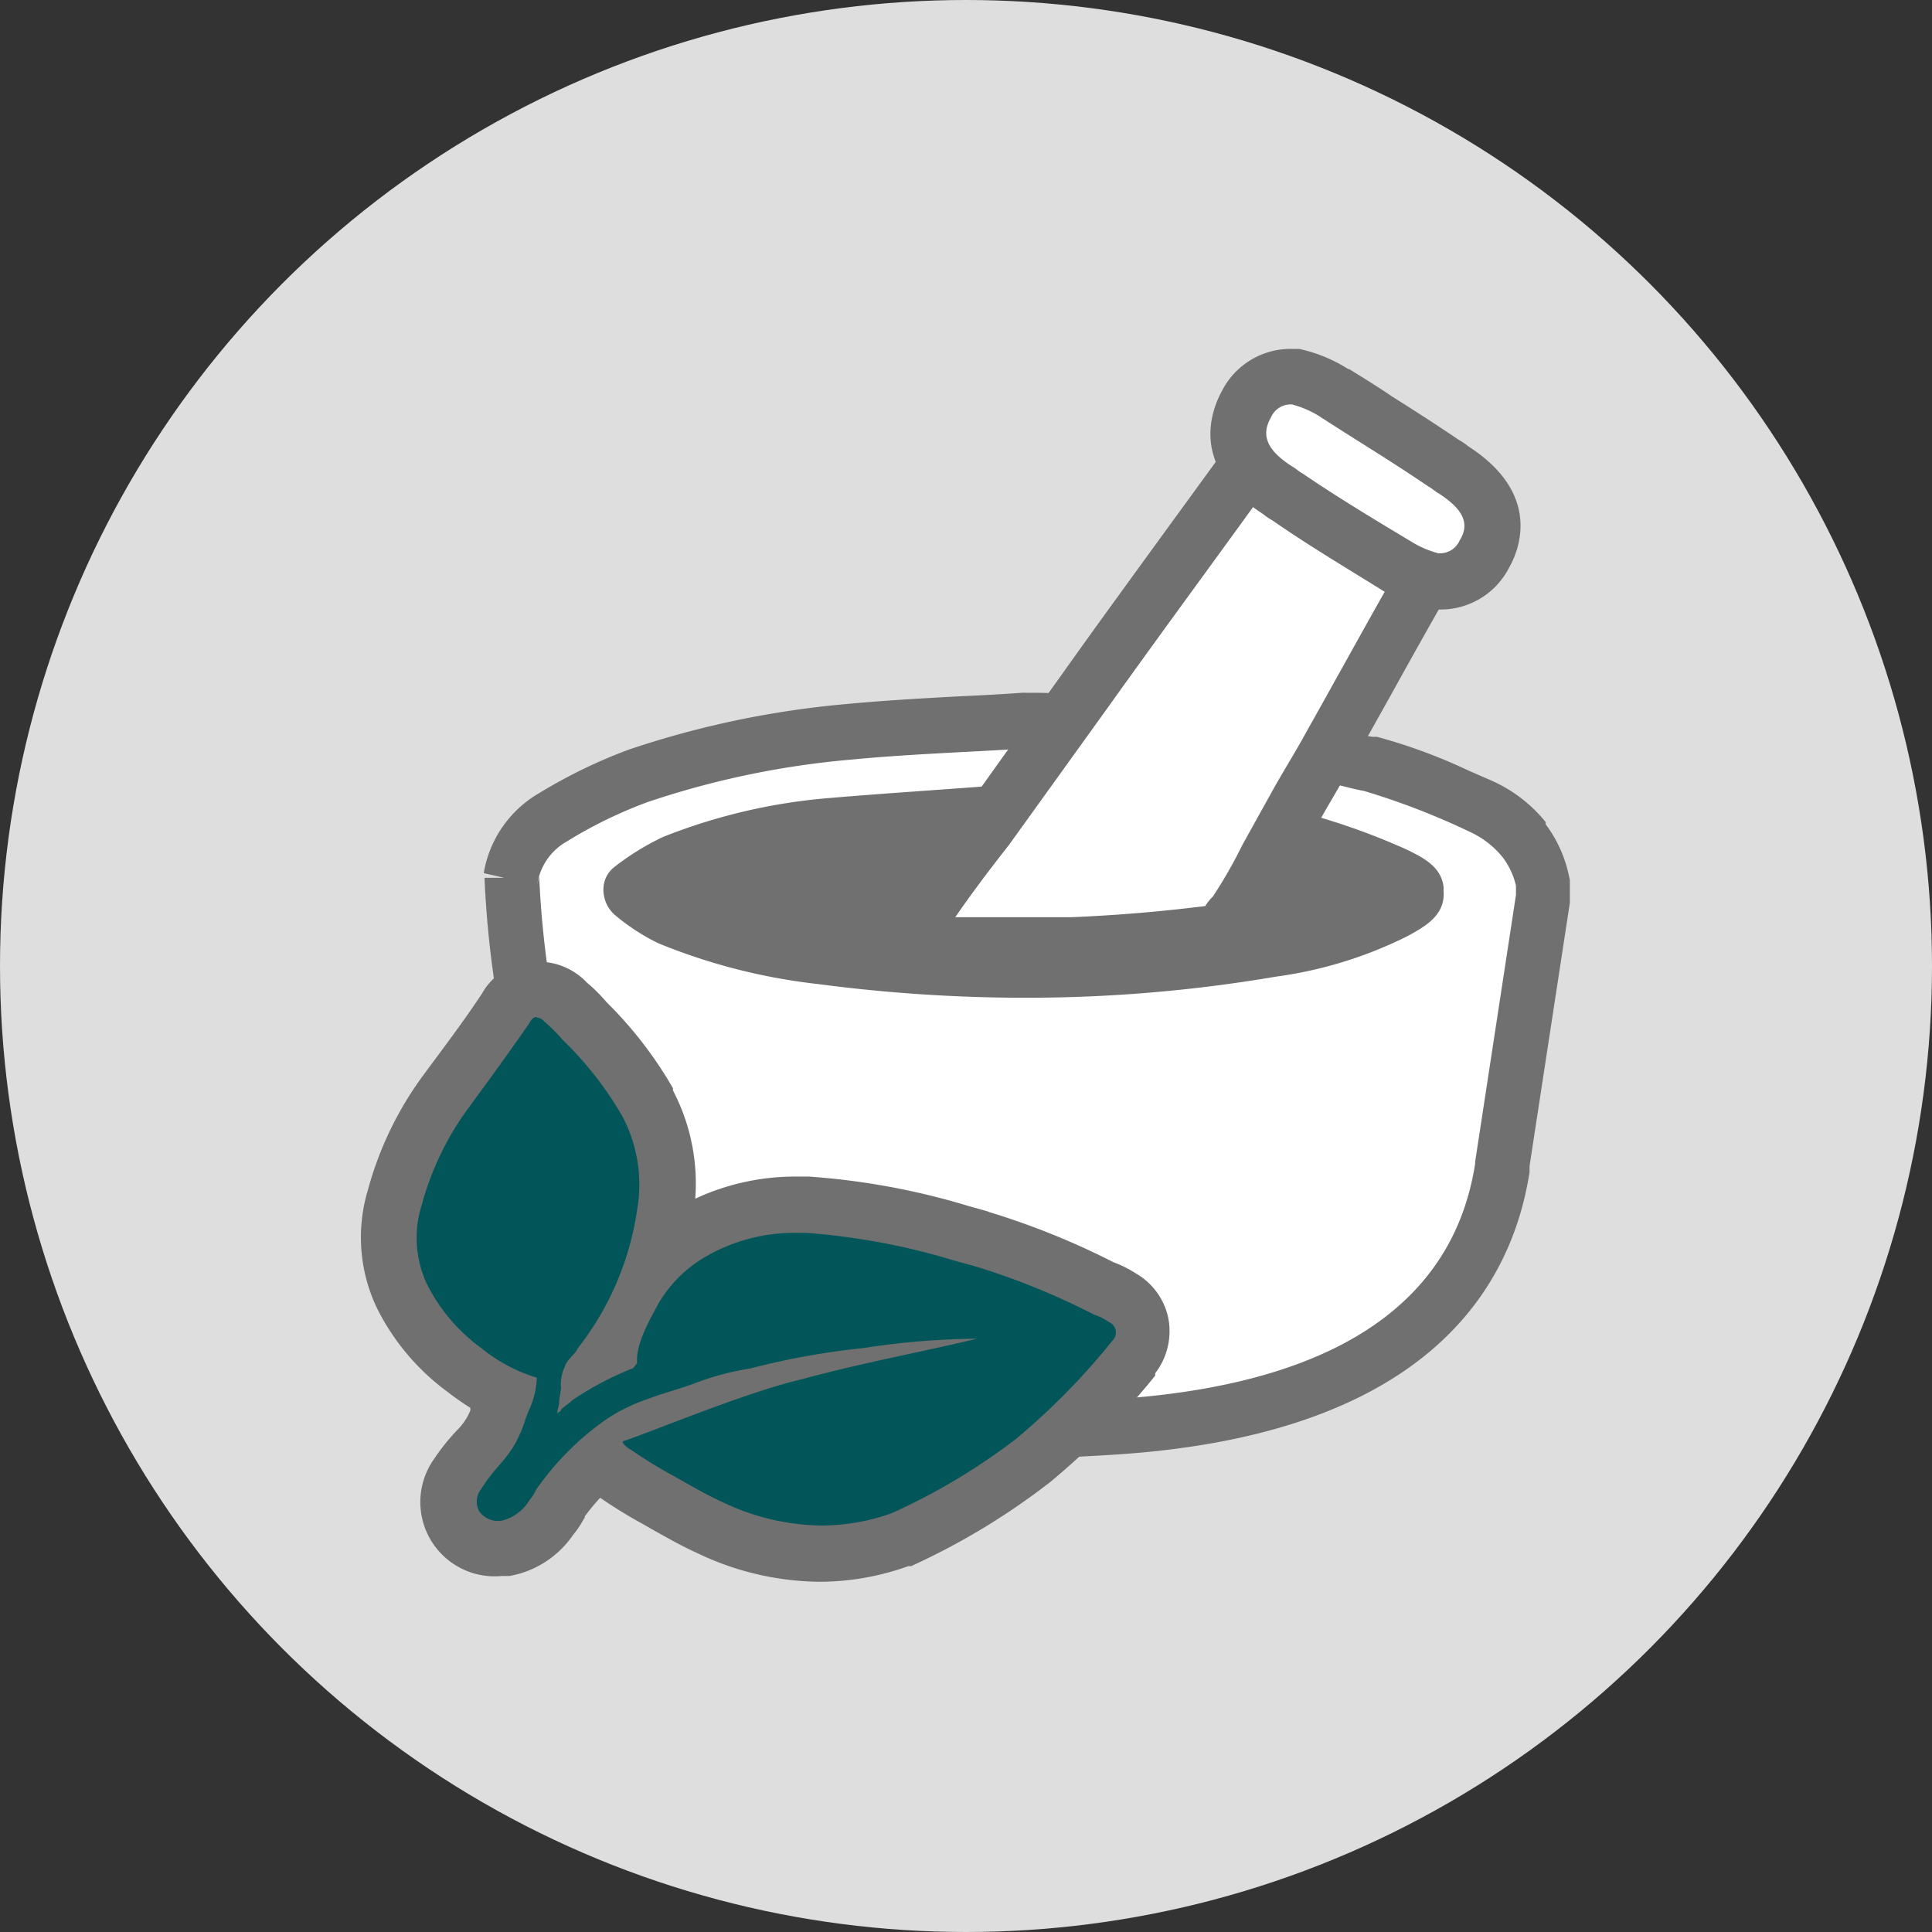
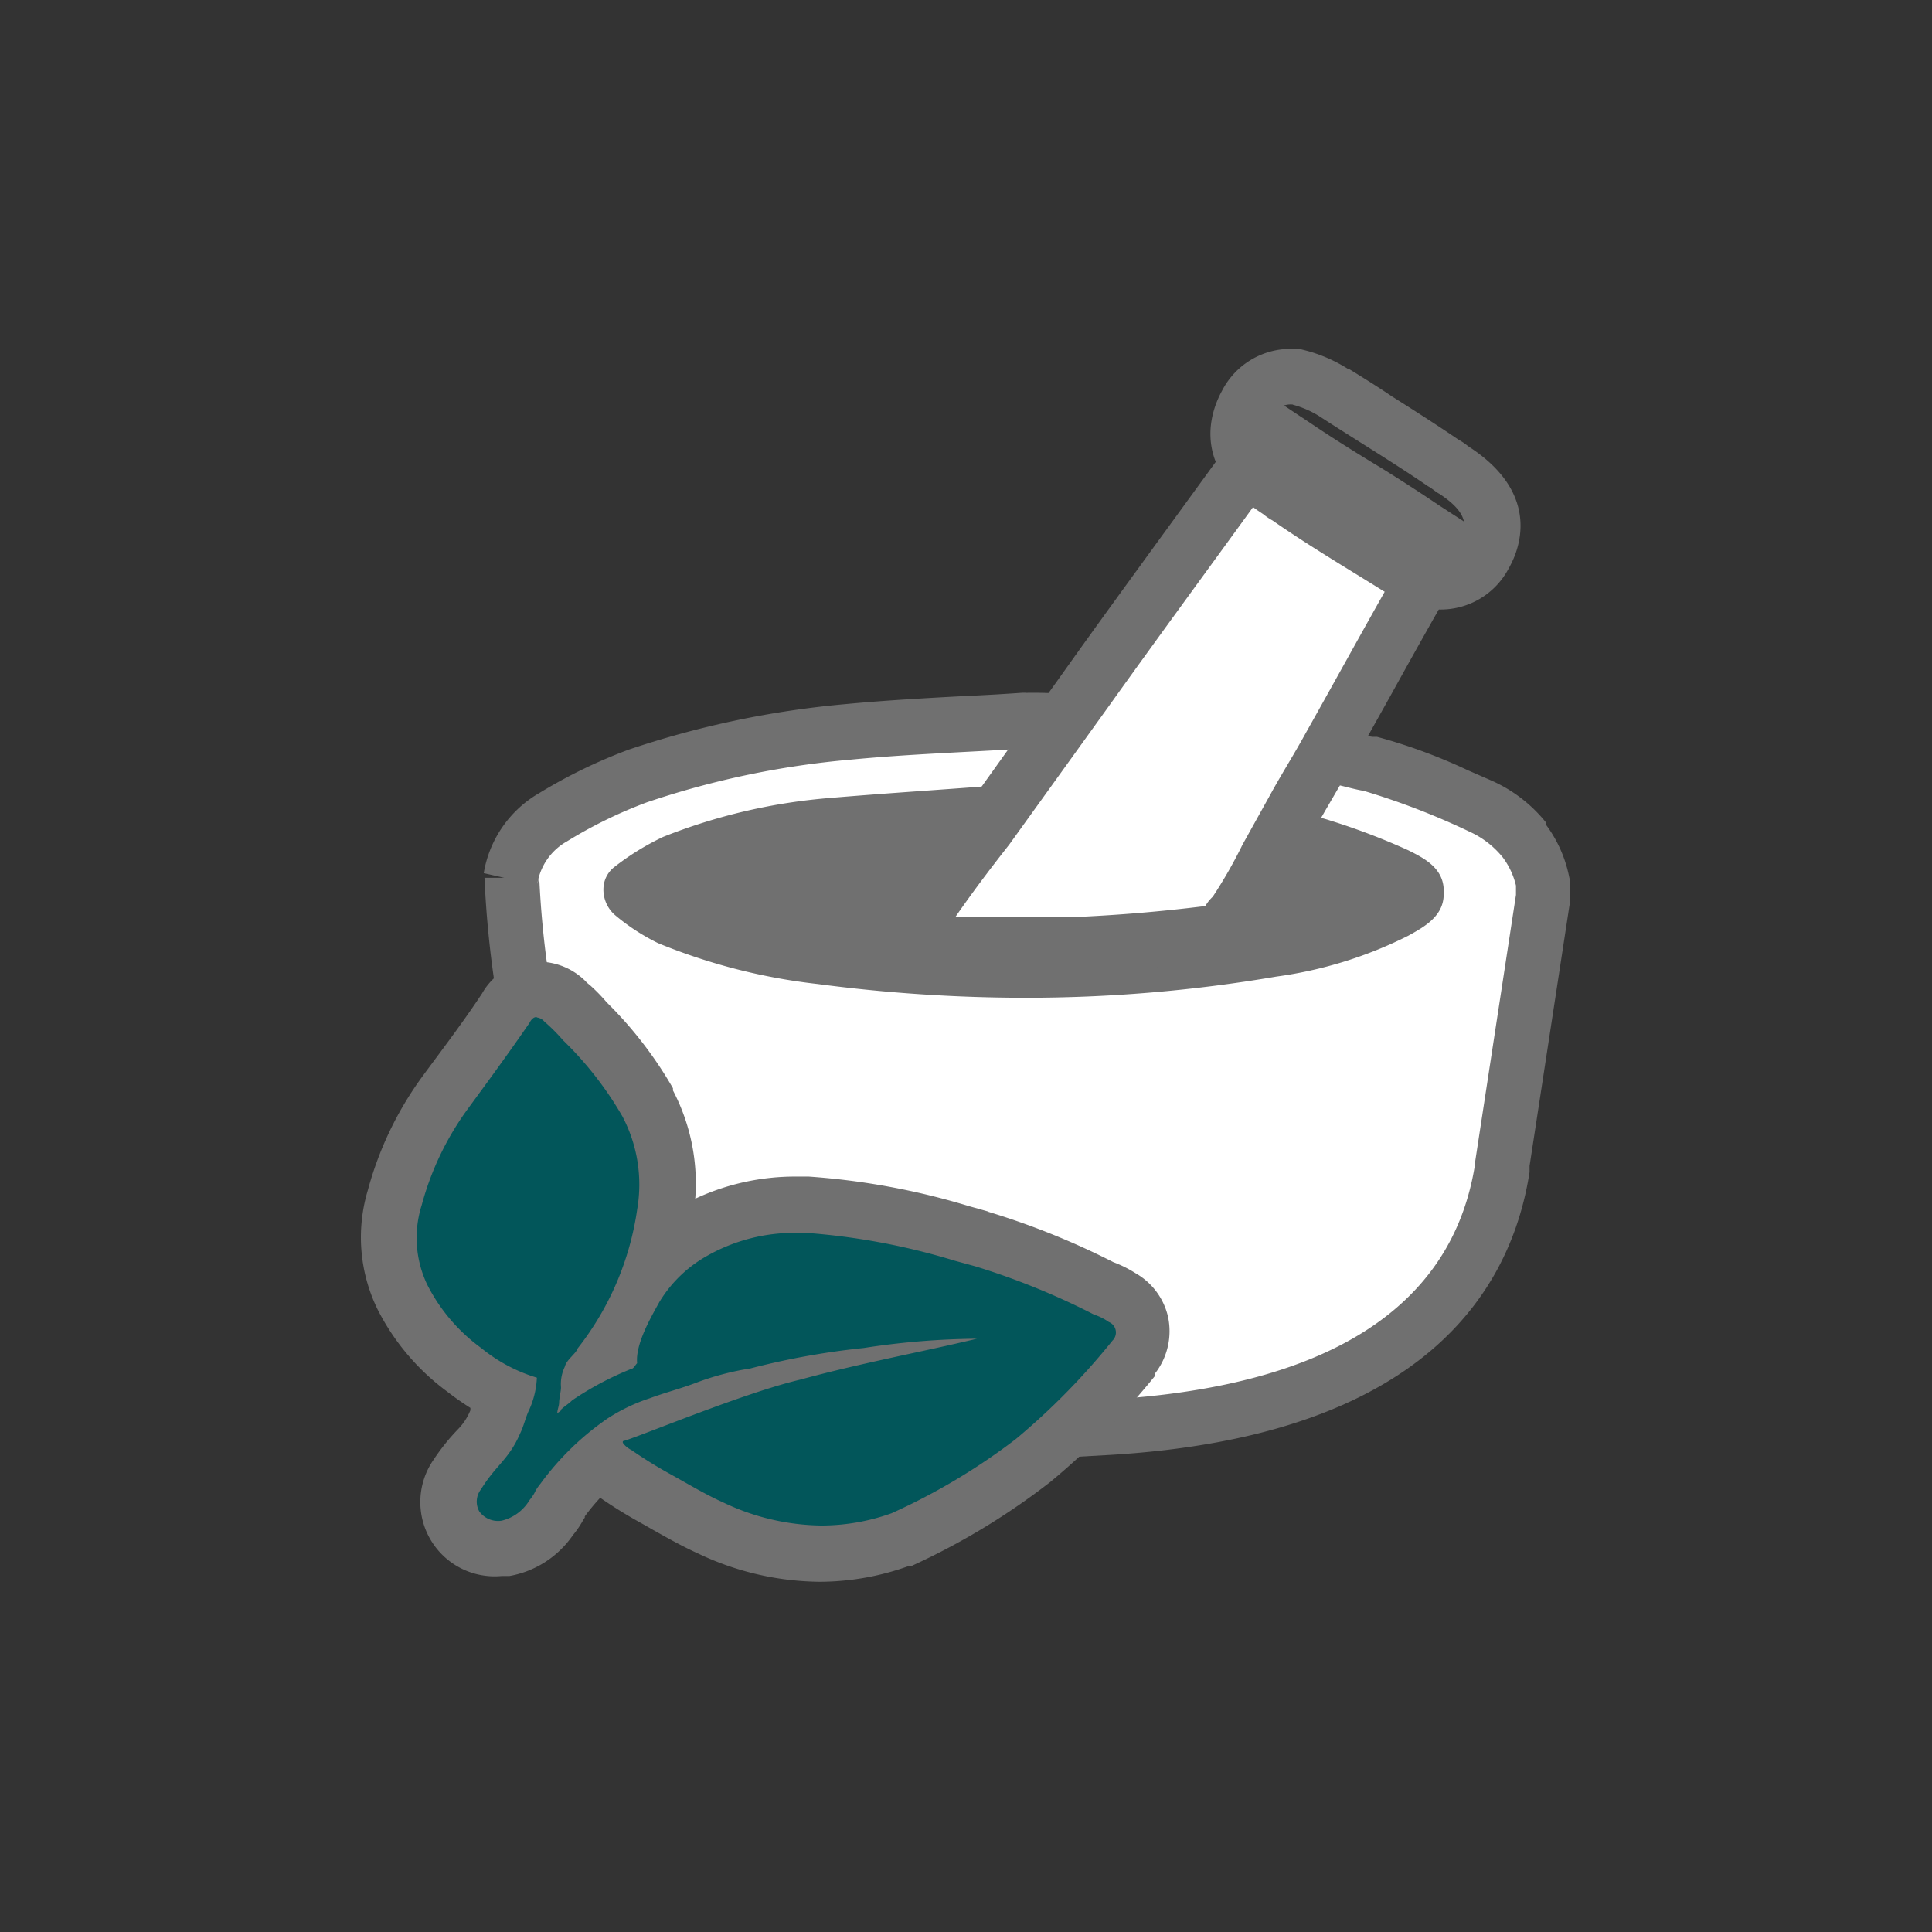
<svg xmlns="http://www.w3.org/2000/svg" width="166" height="166" viewBox="0 0 166 166">
  <rect x="0" y="0" width="166" height="166" fill="#333333" stroke="none" />
  <g id="Group_17" data-name="Group 17" transform="translate(-535 -1187)">
-     <circle id="Ellipse_1" data-name="Ellipse 1" cx="83" cy="83" r="83" transform="translate(535 1187)" fill="#dedede" />
    <g id="Layer_2" data-name="Layer 2" transform="translate(566.01 1216.978)">
      <g id="Layer_1" data-name="Layer 1" transform="translate(0 0)">
        <path id="Path_27" data-name="Path 27" d="M48.773,22.17,23.1,25.233,12.3,30.562l3.686,9.908,26.932,8.6,39.01-6.3,6.35-10.546-7.116-4.834Z" transform="translate(7.333 13.206)" fill="#707070" stroke="#707070" stroke-miterlimit="10" stroke-width="3" />
        <path id="Path_28" data-name="Path 28" d="M57.74,76.576l.16-.351.239-.207c.351-.367.782-.941,1.2-1.484l.112-.144.287-.287a2.633,2.633,0,0,0,.7-1.1l-.83-1.962a5.885,5.885,0,0,0-.558-.3,2.33,2.33,0,0,1-1.021-.59,60.087,60.087,0,0,0-9.717-3.893,3.927,3.927,0,0,1-.957-.319l-.718-.223h0l-.463-.1A56.082,56.082,0,0,0,33.791,63.3h-.8a16.944,16.944,0,0,0-7.978,1.962h-.271a6.956,6.956,0,0,0-1.6.973l-5.393,4.037,1.6-6.542a6.382,6.382,0,0,0,.239-1.324v-.431a12.764,12.764,0,0,0-1.372-8.36,38.994,38.994,0,0,0-4.978-6.51L11.39,45.257l-.479-.176-1.6-.383-.255-1.6a79.981,79.981,0,0,1-.973-9.573H7.96l.1-.463h0l.144-.431a7.355,7.355,0,0,1,3.494-4.356,39.887,39.887,0,0,1,7.339-3.51A78.34,78.34,0,0,1,37.078,21c3.351-.335,6.765-.511,10.068-.686,1.691-.1,3.367-.176,5.026-.287h.654a29.835,29.835,0,0,1,3.8.176l3.845.479-2.154,3.191c-.351.511-.734,1.021-1.1,1.6s-.67.893-.973,1.34l-.718,1.069h-3.1c-2.76.223-5.536.431-8.3.622s-5.568.4-8.344.638a46.956,46.956,0,0,0-13.658,3.191,20.135,20.135,0,0,0-3.51,2.01l-.144.144v.1h0a1.984,1.984,0,0,0,.255.335,15.429,15.429,0,0,0,3.1,1.994A49.3,49.3,0,0,0,34.812,40.2a132.17,132.17,0,0,0,17.455,1.165,127.639,127.639,0,0,0,21.172-1.755,34.191,34.191,0,0,0,10.578-3.191c1.452-.8,1.835-1.133,1.787-1.6v-.335c-.1-.383-.83-.782-1.707-1.213a52.51,52.51,0,0,0-6.286-2.393c-.319-.112-.558-.176-.814-.239s-.622-.176-.878-.271l-2.6-.814,1.244-2.473a21.186,21.186,0,0,1,1.276-2.2l.4-.67.846-1.388,1.6.271c.542.08,1.069.223,1.6.351l1.26.287h.191a46.525,46.525,0,0,1,7.467,2.712c.67.287,1.34.59,2.01.862a10.068,10.068,0,0,1,3.781,2.92,8.983,8.983,0,0,1,1.6,3.446v1.452L93.272,58.1v.351c-1.452,9.35-8.5,20.742-33.809,22.337l-6.286.367Z" transform="translate(4.748 11.93)" fill="#fff" />
        <path id="Path_29" data-name="Path 29" d="M53.135,23.245a33.346,33.346,0,0,1,3.989.16c-.638.957-1.436,1.915-2.074,2.872H53.135c-5.584.479-11.169.8-16.753,1.276A49.54,49.54,0,0,0,22.023,30.9a22.337,22.337,0,0,0-4.148,2.553,2.425,2.425,0,0,0-.957,1.6,2.9,2.9,0,0,0,.957,2.553,18.109,18.109,0,0,0,3.718,2.425,51.056,51.056,0,0,0,13.721,3.51A136.527,136.527,0,0,0,53.1,44.721,128.119,128.119,0,0,0,74.722,42.9a35.93,35.93,0,0,0,11.328-3.51c1.436-.8,3.191-1.755,3.031-3.829v-.319c-.16-1.755-1.755-2.553-3.031-3.191a57.533,57.533,0,0,0-6.7-2.553c-.479-.16-1.117-.319-1.6-.479.479-.957,1.117-1.915,1.6-2.712.957.16,1.915.479,2.872.638a62.943,62.943,0,0,1,9.094,3.51,7.8,7.8,0,0,1,2.872,2.234A6.589,6.589,0,0,1,95.3,35.084v.8l-3.51,22.943v.16C89.4,74.3,73.924,78.45,60.2,79.247a2.2,2.2,0,0,0,.479-.638,16.959,16.959,0,0,0,1.436-1.755l.16-.16a4.787,4.787,0,0,0,1.436-2.712v-.447L62.437,70.5a6.59,6.59,0,0,0-1.755-1.117c-.16,0-.16,0-.16-.16a64.954,64.954,0,0,0-10.69-4.308c-.638-.16-1.276-.479-2.074-.638H47.6a57.805,57.805,0,0,0-12.924-2.393h-.893a19.146,19.146,0,0,0-9.158,2.266,9.046,9.046,0,0,0-2.074,1.276,7.978,7.978,0,0,0,.319-1.915,15.093,15.093,0,0,0-1.6-9.892,42.456,42.456,0,0,0-5.425-7.18l-.957-.957-.638-.638-.319-.319a3.047,3.047,0,0,0-1.6-.8,82.425,82.425,0,0,1-.957-9.429l-.16.654a5.106,5.106,0,0,1,2.553-3.67,38.946,38.946,0,0,1,6.861-3.351,74.781,74.781,0,0,1,17.551-3.67c4.946-.479,10.052-.638,15-.957m0-4.787h-.3q-2.489.176-5.026.287c-3.319.176-6.749.367-10.131.686A80.685,80.685,0,0,0,19.071,23.4,44.419,44.419,0,0,0,11.4,27.122,9.8,9.8,0,0,0,6.61,34.015l1.771.4H6.674A87.754,87.754,0,0,0,7.695,44.465l.511,3.1,2.824.7.558.558.893.893a37.638,37.638,0,0,1,4.691,6.191,10.355,10.355,0,0,1,1.069,6.7l-.08.431v.431l-.176.75L14.715,77.3,25.5,69.212a6.382,6.382,0,0,1,.973-.67l.287-.112.271-.144a14.36,14.36,0,0,1,6.829-1.6h.495a54.5,54.5,0,0,1,11.9,2.234l.606.176h.255l.271.1,1.149.367A58.891,58.891,0,0,1,57.491,73.1a4.786,4.786,0,0,0,1.021.638h0l-.207.271a12.962,12.962,0,0,1-.989,1.229l-.622.527-.16.319L47.918,84.7,60.426,84c26.9-1.6,34.447-14.072,36.042-24.3v-.527l3.462-22.608V34.605l-.1-.463a11.168,11.168,0,0,0-1.978-4.324v-.191a12.461,12.461,0,0,0-4.675-3.574l-2.01-.878a47.307,47.307,0,0,0-7.8-2.872h-.383a5.633,5.633,0,0,1-1.053-.239c-.4-.1-1.149-.287-1.819-.4l-3.191-.542-1.6,2.792-.383.638c-.447.7-.941,1.516-1.388,2.393l-2.473,4.946,5.233,1.739,1.005.3.59.176h.207a43.366,43.366,0,0,1,4.547,1.6,34.926,34.926,0,0,1-8.648,2.409A124.945,124.945,0,0,1,53.183,39.87a130.737,130.737,0,0,1-17.231-1.117,47.291,47.291,0,0,1-12.3-3.1l-.207-.1.542-.271a44.514,44.514,0,0,1,12.924-2.984c2.712-.223,5.52-.431,8.249-.622l8.249-.622h4.276l1.356-2.2c.271-.4.574-.814.878-1.213s.8-1.069,1.2-1.6L65.4,19.671l-7.69-.957a37.924,37.924,0,0,0-4.579-.191Z" transform="translate(3.944 11.03)" fill="#707070" />
        <path id="Path_30" data-name="Path 30" d="M29.11,48.566l2.6-3.749c1.388-2.01,2.792-3.909,4.707-6.382l8.552-11.886q4.2-5.84,8.488-11.711c2.058-2.808,4.2-5.648,6.191-8.52L61,4.45l1.915,1.276c2.122,1.42,4.148,2.68,6.159,3.941,1.6,1.005,3.191,2.01,4.787,3.063l1.9,1.244L74.63,15.938c-1.947,3.367-3.813,6.749-5.664,10.084l-3.1,5.536c-.479.862-1.005,1.771-1.6,2.664s-1.005,1.707-1.468,2.569L60.4,41.115a39.888,39.888,0,0,1-2.649,4.627l-.128.207-.176.16a1.261,1.261,0,0,0-.223.255l-.574,1.149H55.42c-3.893.479-7.818.814-11.7.973H29.11Z" transform="translate(17.343 2.654)" fill="#fff" />
        <path id="Path_31" data-name="Path 31" d="M63.3,8.942c3.829,2.553,7.339,4.627,11.009,7.02-3.031,5.265-5.9,10.53-8.775,15.636-.957,1.755-2.074,3.51-3.031,5.265l-2.393,4.308a40.573,40.573,0,0,1-2.553,4.467,3.478,3.478,0,0,0-.638.8q-5.744.718-11.488.957h-10c1.436-2.074,2.872-3.989,4.627-6.222L48.673,29.2c4.787-6.7,9.733-13.4,14.679-20.263M62.171,2.4,59.363,6.149l-6.238,8.568c-2.792,3.845-5.68,7.8-8.456,11.711L36.18,38.3c-1.915,2.425-3.335,4.34-4.787,6.382l-5.153,7.5h19.4c3.941-.176,7.978-.495,11.871-.989l2.553-.319.957-1.915.255-.271.271-.4A46.269,46.269,0,0,0,64.341,43.4l2.345-4.212c.479-.862.973-1.691,1.452-2.521s1.085-1.835,1.6-2.776l3.079-5.5c1.819-3.287,3.718-6.685,5.648-10.036l2.266-3.925-3.813-2.473c-1.6-1.085-3.191-2.106-4.786-3.1-2.042-1.229-4.084-2.5-6.175-3.909L62.123,2.4Z" transform="translate(15.634 1.433)" fill="#707070" />
-         <path id="Path_32" data-name="Path 32" d="M64.062,18.988h-.287a11.168,11.168,0,0,1-2.888-1.229c-3.191-1.9-6.382-3.845-9.445-5.919l-.654-.447-.176-.128h-.128c-4.244-2.84-3.382-5.824-2.5-7.355a4.164,4.164,0,0,1,3.989-2.3h.574A11.169,11.169,0,0,1,55.43,2.842c1.276.83,2.489,1.6,3.686,2.345,1.9,1.213,3.877,2.457,5.76,3.733.223.128.431.287.654.447l.176.128h.128c4.228,2.808,3.43,5.648,2.521,7.164A4.228,4.228,0,0,1,64.4,18.988Z" transform="translate(28.151 0.959)" fill="#fff" />
        <path id="Path_33" data-name="Path 33" d="M52.806,4.788a8.52,8.52,0,0,1,2.234.957c3.191,2.074,6.382,3.989,9.413,6.063.319.16.638.479.957.638,1.436.957,2.872,2.234,1.755,3.989A1.835,1.835,0,0,1,65.3,17.552a8.52,8.52,0,0,1-2.234-.957c-3.191-1.915-6.382-3.829-9.413-5.9-.319-.16-.638-.479-.957-.638C51.258,9.1,49.822,7.819,50.939,5.9a1.835,1.835,0,0,1,1.915-1.117M53.444,0h-.59a6.621,6.621,0,0,0-6.127,3.622c-.878,1.6-2.776,6.382,3.319,10.419l.239.16h0a5.17,5.17,0,0,0,.8.542c3.047,2.122,6.334,4.069,9.429,6a12.955,12.955,0,0,0,3.526,1.5l.574.144H65.3a6.605,6.605,0,0,0,6.095-3.574c.814-1.42,2.872-6.207-3.287-10.307l-.239-.16h0a5.169,5.169,0,0,0-.8-.542c-1.9-1.292-3.845-2.537-5.744-3.733-1.292-.878-2.409-1.564-3.67-2.345h-.08A12.956,12.956,0,0,0,53.971.145L53.4,0Z" transform="translate(27.248 0.002)" fill="#707070" />
        <path id="Path_34" data-name="Path 34" d="M38.663,82.931A22.481,22.481,0,0,1,29.169,80.7c-1.181-.527-2.425-1.229-3.622-1.915l-1.005-.558c-1.149-.654-2.282-1.308-3.446-2.122a4.211,4.211,0,0,1-1.069-.846,2.728,2.728,0,0,1-.351-.4,19.608,19.608,0,0,0-3.191,3.462,2.44,2.44,0,0,0-.255.351,5.84,5.84,0,0,1-.782,1.181,5.983,5.983,0,0,1-3.925,2.633h-.335A4.164,4.164,0,0,1,7.2,80.49a4.085,4.085,0,0,1,.176-4.356,17.025,17.025,0,0,1,1.771-2.345,7.2,7.2,0,0,0,1.436-2.138,5.185,5.185,0,0,0,.335-.862,12.573,12.573,0,0,1,.527-1.356v-.1a17.949,17.949,0,0,1-3.478-2.106,17.551,17.551,0,0,1-5.3-6.238,11.679,11.679,0,0,1-.638-8.6A27.554,27.554,0,0,1,6.338,43.3c1.771-2.409,3.494-4.787,5.2-7.244a3.047,3.047,0,0,1,2.664-1.6,3.3,3.3,0,0,1,2.345,1.053l.415.367A11.439,11.439,0,0,1,18.256,37.2a32.42,32.42,0,0,1,5.393,6.956,15.093,15.093,0,0,1,1.6,9.573,25.767,25.767,0,0,1-.973,4.292A13.833,13.833,0,0,1,27.829,55.2a17.551,17.551,0,0,1,8.727-2.234h1.005A59.209,59.209,0,0,1,50.82,55.441l.909.239a4.33,4.33,0,0,1,.8.223A63.915,63.915,0,0,1,62.93,60.2a6.494,6.494,0,0,1,1.6.8,3.351,3.351,0,0,1,1.675,2.17,3.462,3.462,0,0,1-.67,2.92A62.081,62.081,0,0,1,56.8,74.97a56.5,56.5,0,0,1-11.169,6.669H45.4a20.391,20.391,0,0,1-6.829,1.2Z" transform="translate(0.898 20.525)" fill="#02565a" />
        <path id="Path_35" data-name="Path 35" d="M15.1,37.8a.989.989,0,0,1,.654.351,15.047,15.047,0,0,1,1.6,1.6,29.948,29.948,0,0,1,5.106,6.542,12.541,12.541,0,0,1,1.276,7.978A25.129,25.129,0,0,1,18.623,66.23c-.16.479-.957.957-1.117,1.6a3.43,3.43,0,0,0-.319,1.755c0,.319-.16.957-.16,1.276s-.16.638-.16.957c.16-.16.319-.16.319-.319.319-.319.638-.479.957-.8a26.837,26.837,0,0,1,5.106-2.712c.16,0,.319-.319.479-.479-.16-1.6,1.117-3.829,1.915-5.265a11.169,11.169,0,0,1,4.148-3.989,15.205,15.205,0,0,1,7.595-1.947h.862A58.124,58.124,0,0,1,51.011,58.7l1.755.479a62.226,62.226,0,0,1,10.211,4.148,4.787,4.787,0,0,1,1.276.638.973.973,0,0,1,.319,1.6,59.465,59.465,0,0,1-8.3,8.456A54.151,54.151,0,0,1,45.587,80.4a17.933,17.933,0,0,1-6.031,1.053,20.04,20.04,0,0,1-8.488-2.01c-1.436-.638-3.031-1.6-4.467-2.393a38.162,38.162,0,0,1-3.351-2.074,2.2,2.2,0,0,1-.638-.479c-.16-.16-.16-.319,0-.319,1.6-.479,10.371-4.148,15.157-5.265,5.265-1.436,10.53-2.393,15.157-3.51a66.723,66.723,0,0,0-9.733.8,65.416,65.416,0,0,0-9.733,1.755,23.47,23.47,0,0,0-4.787,1.276c-1.276.479-2.553.8-3.829,1.276a15.525,15.525,0,0,0-3.67,1.755,23.933,23.933,0,0,0-5.744,5.584c-.638.8-.319.638-.957,1.436a3.829,3.829,0,0,1-2.393,1.755,1.994,1.994,0,0,1-1.915-.8,1.723,1.723,0,0,1,.16-1.915c1.276-2.074,2.393-2.553,3.351-4.787.319-.638.479-1.436.8-2.074a7.515,7.515,0,0,0,.638-2.712A13.881,13.881,0,0,1,10.326,66.2,15.269,15.269,0,0,1,5.7,60.774a9.334,9.334,0,0,1-.479-6.861,25,25,0,0,1,3.989-8.3c1.755-2.393,3.51-4.787,5.265-7.339.176-.351.383-.511.622-.511m0-4.787h0a5.393,5.393,0,0,0-4.691,2.76c-1.6,2.425-3.4,4.787-5.058,7.036h0a29.613,29.613,0,0,0-4.755,9.86,14.088,14.088,0,0,0,.83,10.243,19.992,19.992,0,0,0,6,7.084c.654.511,1.324.973,1.978,1.388h0v.207a5.01,5.01,0,0,1-1.037,1.6,18.269,18.269,0,0,0-2.106,2.617,6.382,6.382,0,0,0,5.824,10.02h.67a8.392,8.392,0,0,0,5.457-3.51,8.488,8.488,0,0,0,.941-1.4h0l.08-.1V80.67a17.9,17.9,0,0,1,1.324-1.6h0a40.62,40.62,0,0,0,3.51,2.17l1.037.59c1.244.7,2.521,1.42,3.829,2.01A24.73,24.73,0,0,0,39.4,86.286a22.672,22.672,0,0,0,7.627-1.34h.239l.239-.112A59.783,59.783,0,0,0,59.26,77.686a64.538,64.538,0,0,0,8.983-9.11v-.207a5.919,5.919,0,0,0,1.085-4.914,5.808,5.808,0,0,0-2.76-3.67,10.212,10.212,0,0,0-1.915-.957,65.639,65.639,0,0,0-10.786-4.34h.064L53.2,54.28l-.973-.271a62.048,62.048,0,0,0-13.753-2.537H37.386a20.3,20.3,0,0,0-8.664,1.9,17.247,17.247,0,0,0-1.915-9.3v-.191a34.543,34.543,0,0,0-5.7-7.387,14.774,14.774,0,0,0-1.468-1.5,2.058,2.058,0,0,1-.335-.3A5.712,5.712,0,0,0,15.1,33.012Z" transform="translate(0.005 19.643)" fill="#707070" />
      </g>
    </g>
  </g>
</svg>